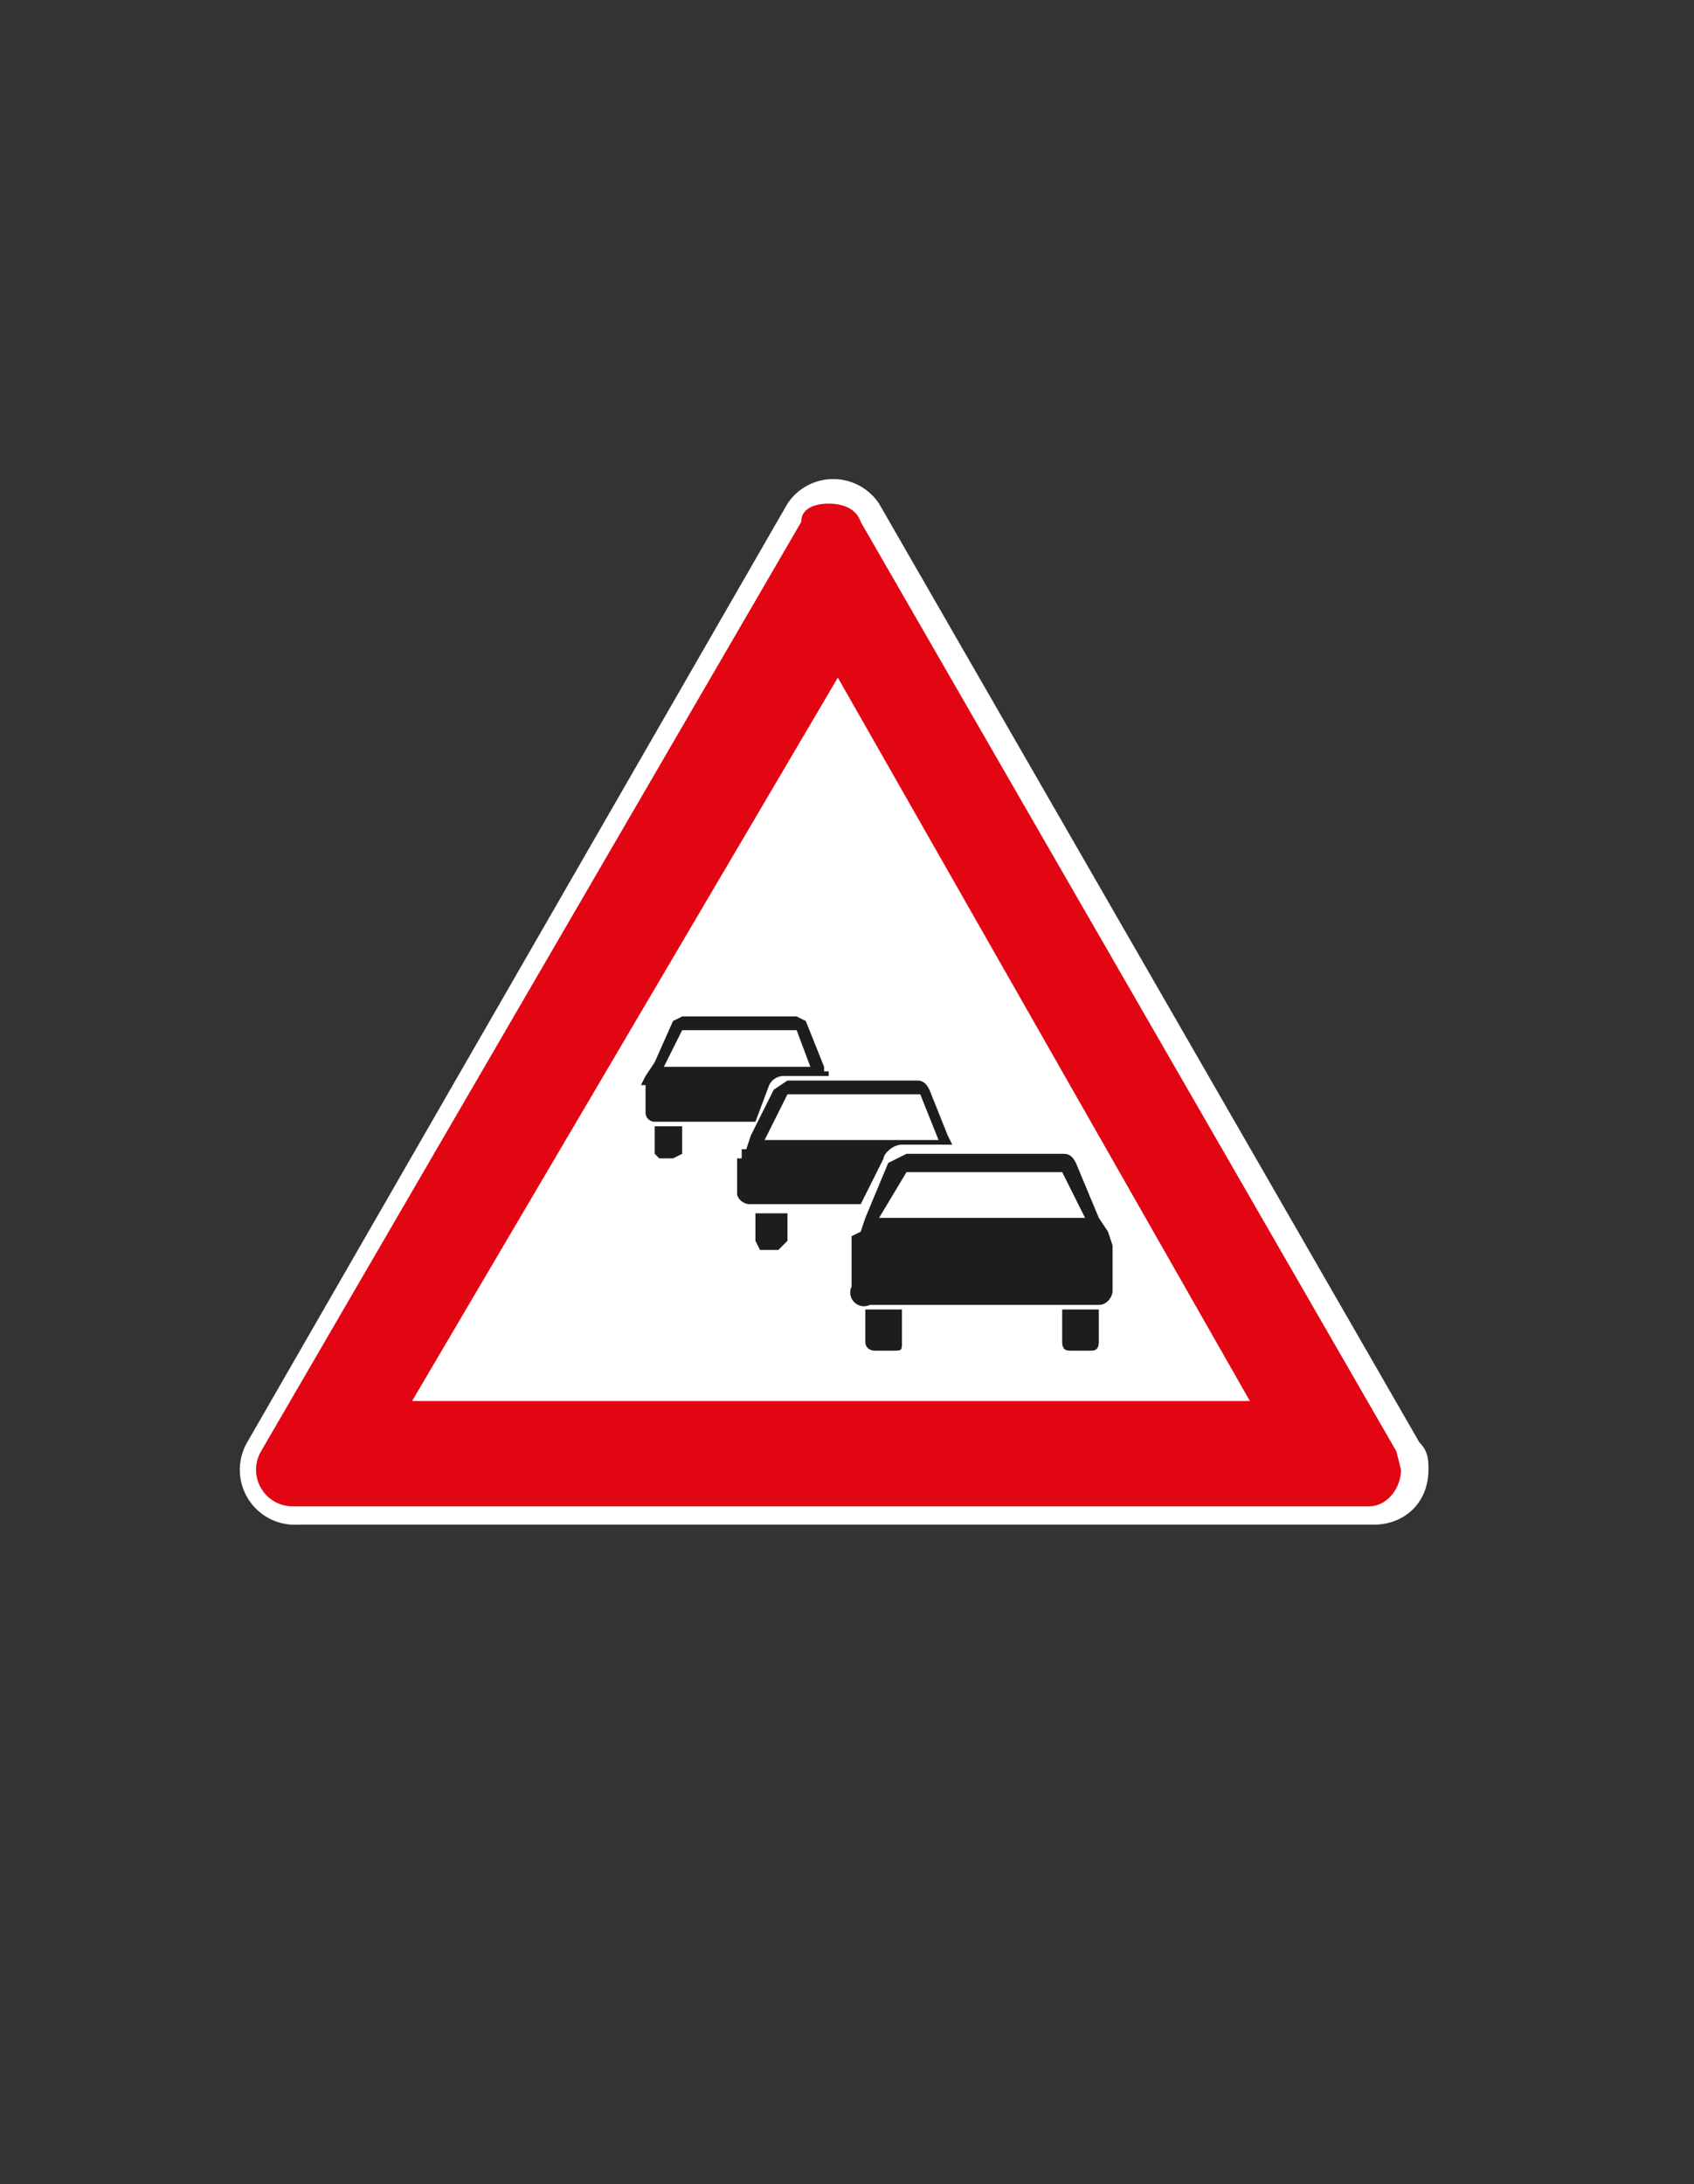
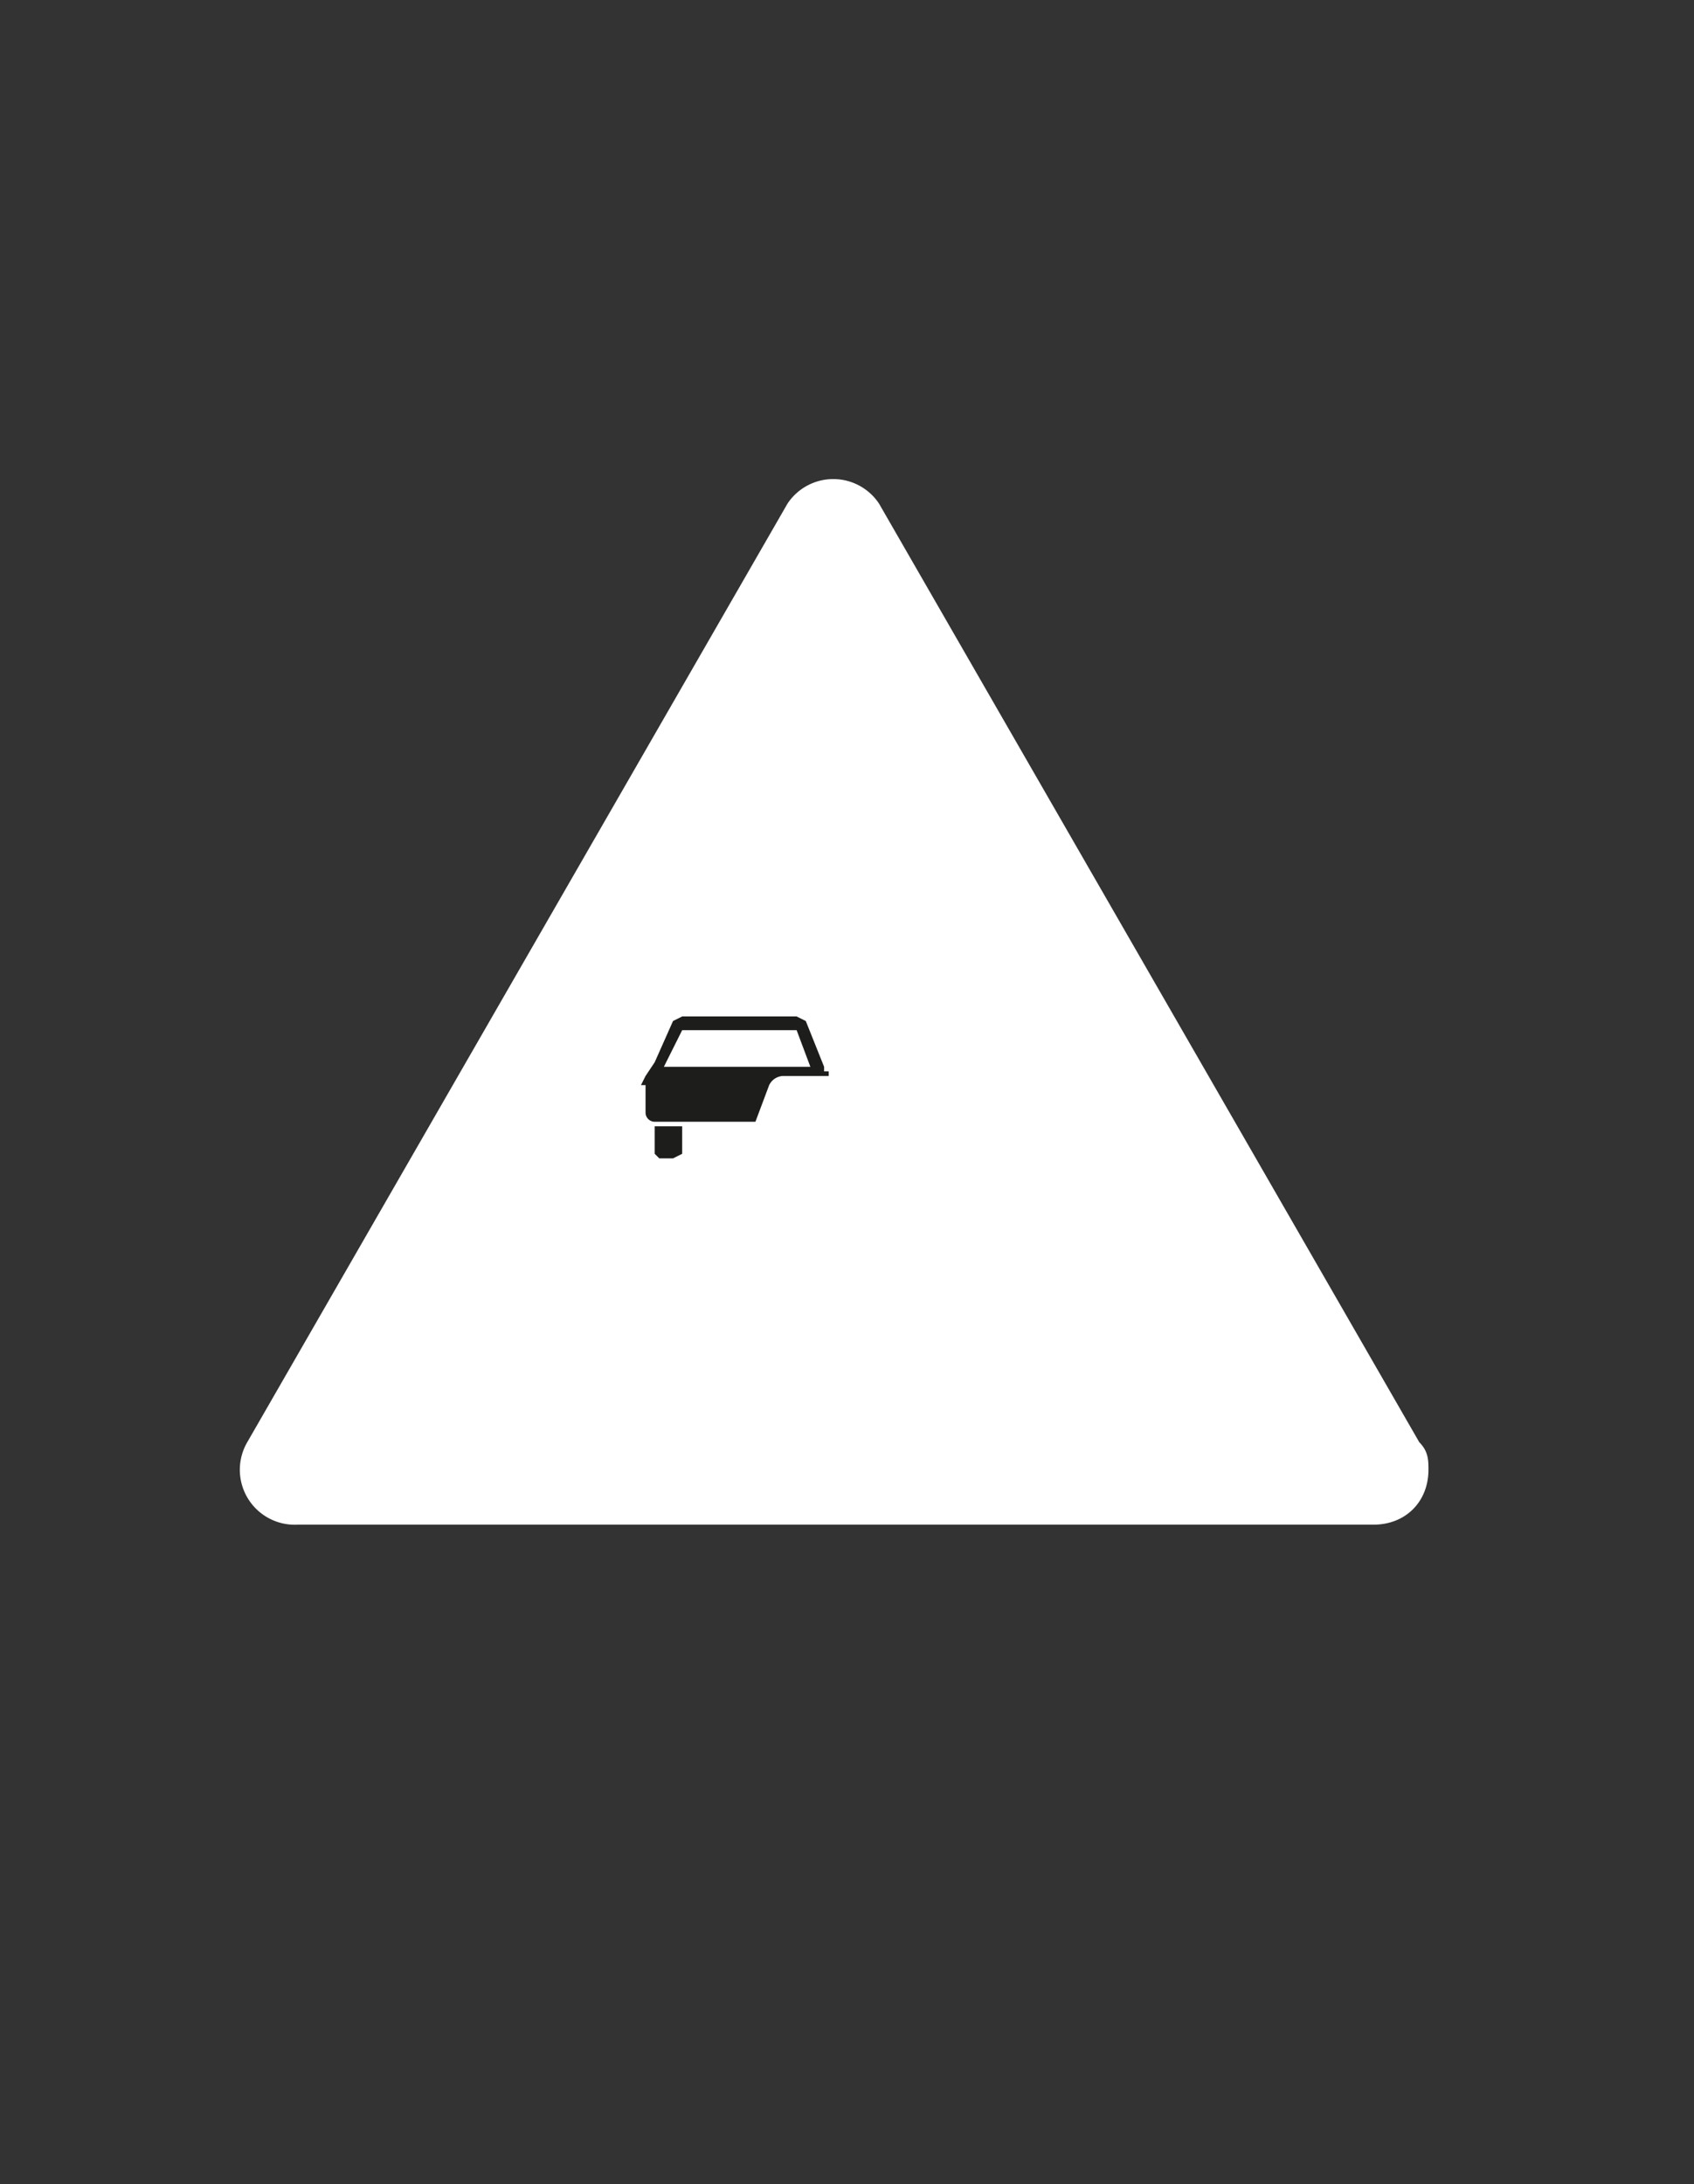
<svg xmlns="http://www.w3.org/2000/svg" xml:space="preserve" viewBox="0 0 37 47.7">
  <rect x="0" y="0" width="37" height="47.7" fill="#333333" stroke="none" />
  <path fill="#FFF" d="M6.5 33.3a1.2 1.2 0 0 1-1.1-1.8L17.2 11a1.2 1.2 0 0 1 2 0L31 31.5c.2.2.2.4.2.6 0 .7-.5 1.2-1.2 1.2H6.5" />
-   <path fill="none" d="M6.5 33.3a1.2 1.2 0 0 1-1.1-1.8L17.2 11a1.2 1.2 0 0 1 2 0L31 31.5c.2.2.2.4.2.6 0 .7-.5 1.2-1.2 1.2H6.5z" />
-   <path fill="#E20613" d="M9.1 30.6h18.2l-9-15.8L9 30.6m-2.6 2.3a.8.8 0 0 1-.7-1.2l11.8-20.3c0-.3.3-.4.6-.4s.6.1.7.4l11.7 20.3.1.4c0 .4-.3.8-.7.8H6.5z" />
  <g fill="#1D1D1B">
-     <path d="M23.2 28.6h.8v.7c0 .2-.1.2-.2.2h-.4c-.1 0-.2 0-.2-.2v-.7m-4.3 0h.8v.7c0 .2 0 .2-.2.2h-.4s-.2 0-.2-.2v-.7zm.3-2h4.5l-.5-1h-3.4l-.6 1zm-.6.6V27l.2-.1.1-.3.5-1.2.4-.2h3.4c.1 0 .2 0 .3.2l.5 1.2.2.3.1.3v1c0 .1-.1.3-.3.3h-5a.3.3 0 0 1-.4-.4v-.9z" />
-     <path d="M16.5 26.5h.7v.6l-.2.2h-.4l-.1-.2v-.6m.2-1.6h3.8l-.4-1h-2.9l-.5 1zm-.5.4v-.2h.1l.1-.3.5-1 .3-.2H20c.1 0 .2 0 .3.2l.4 1 .1.2h-1.1c-.2 0-.4.2-.4.3l-.5 1h-2.4a.3.3 0 0 1-.3-.2v-.8z" />
    <path d="M14.3 24.6h.6v.6l-.2.1h-.3l-.1-.1v-.6m.2-1.3h3.2l-.3-.8h-2.5l-.4.8zm-.5.4.1-.2.2-.3.4-.9.2-.1h2.5l.2.1.4 1v.1h.1v.1h-1s-.2 0-.3.2l-.3.8h-2.2a.2.2 0 0 1-.2-.2v-.6z" />
  </g>
</svg>